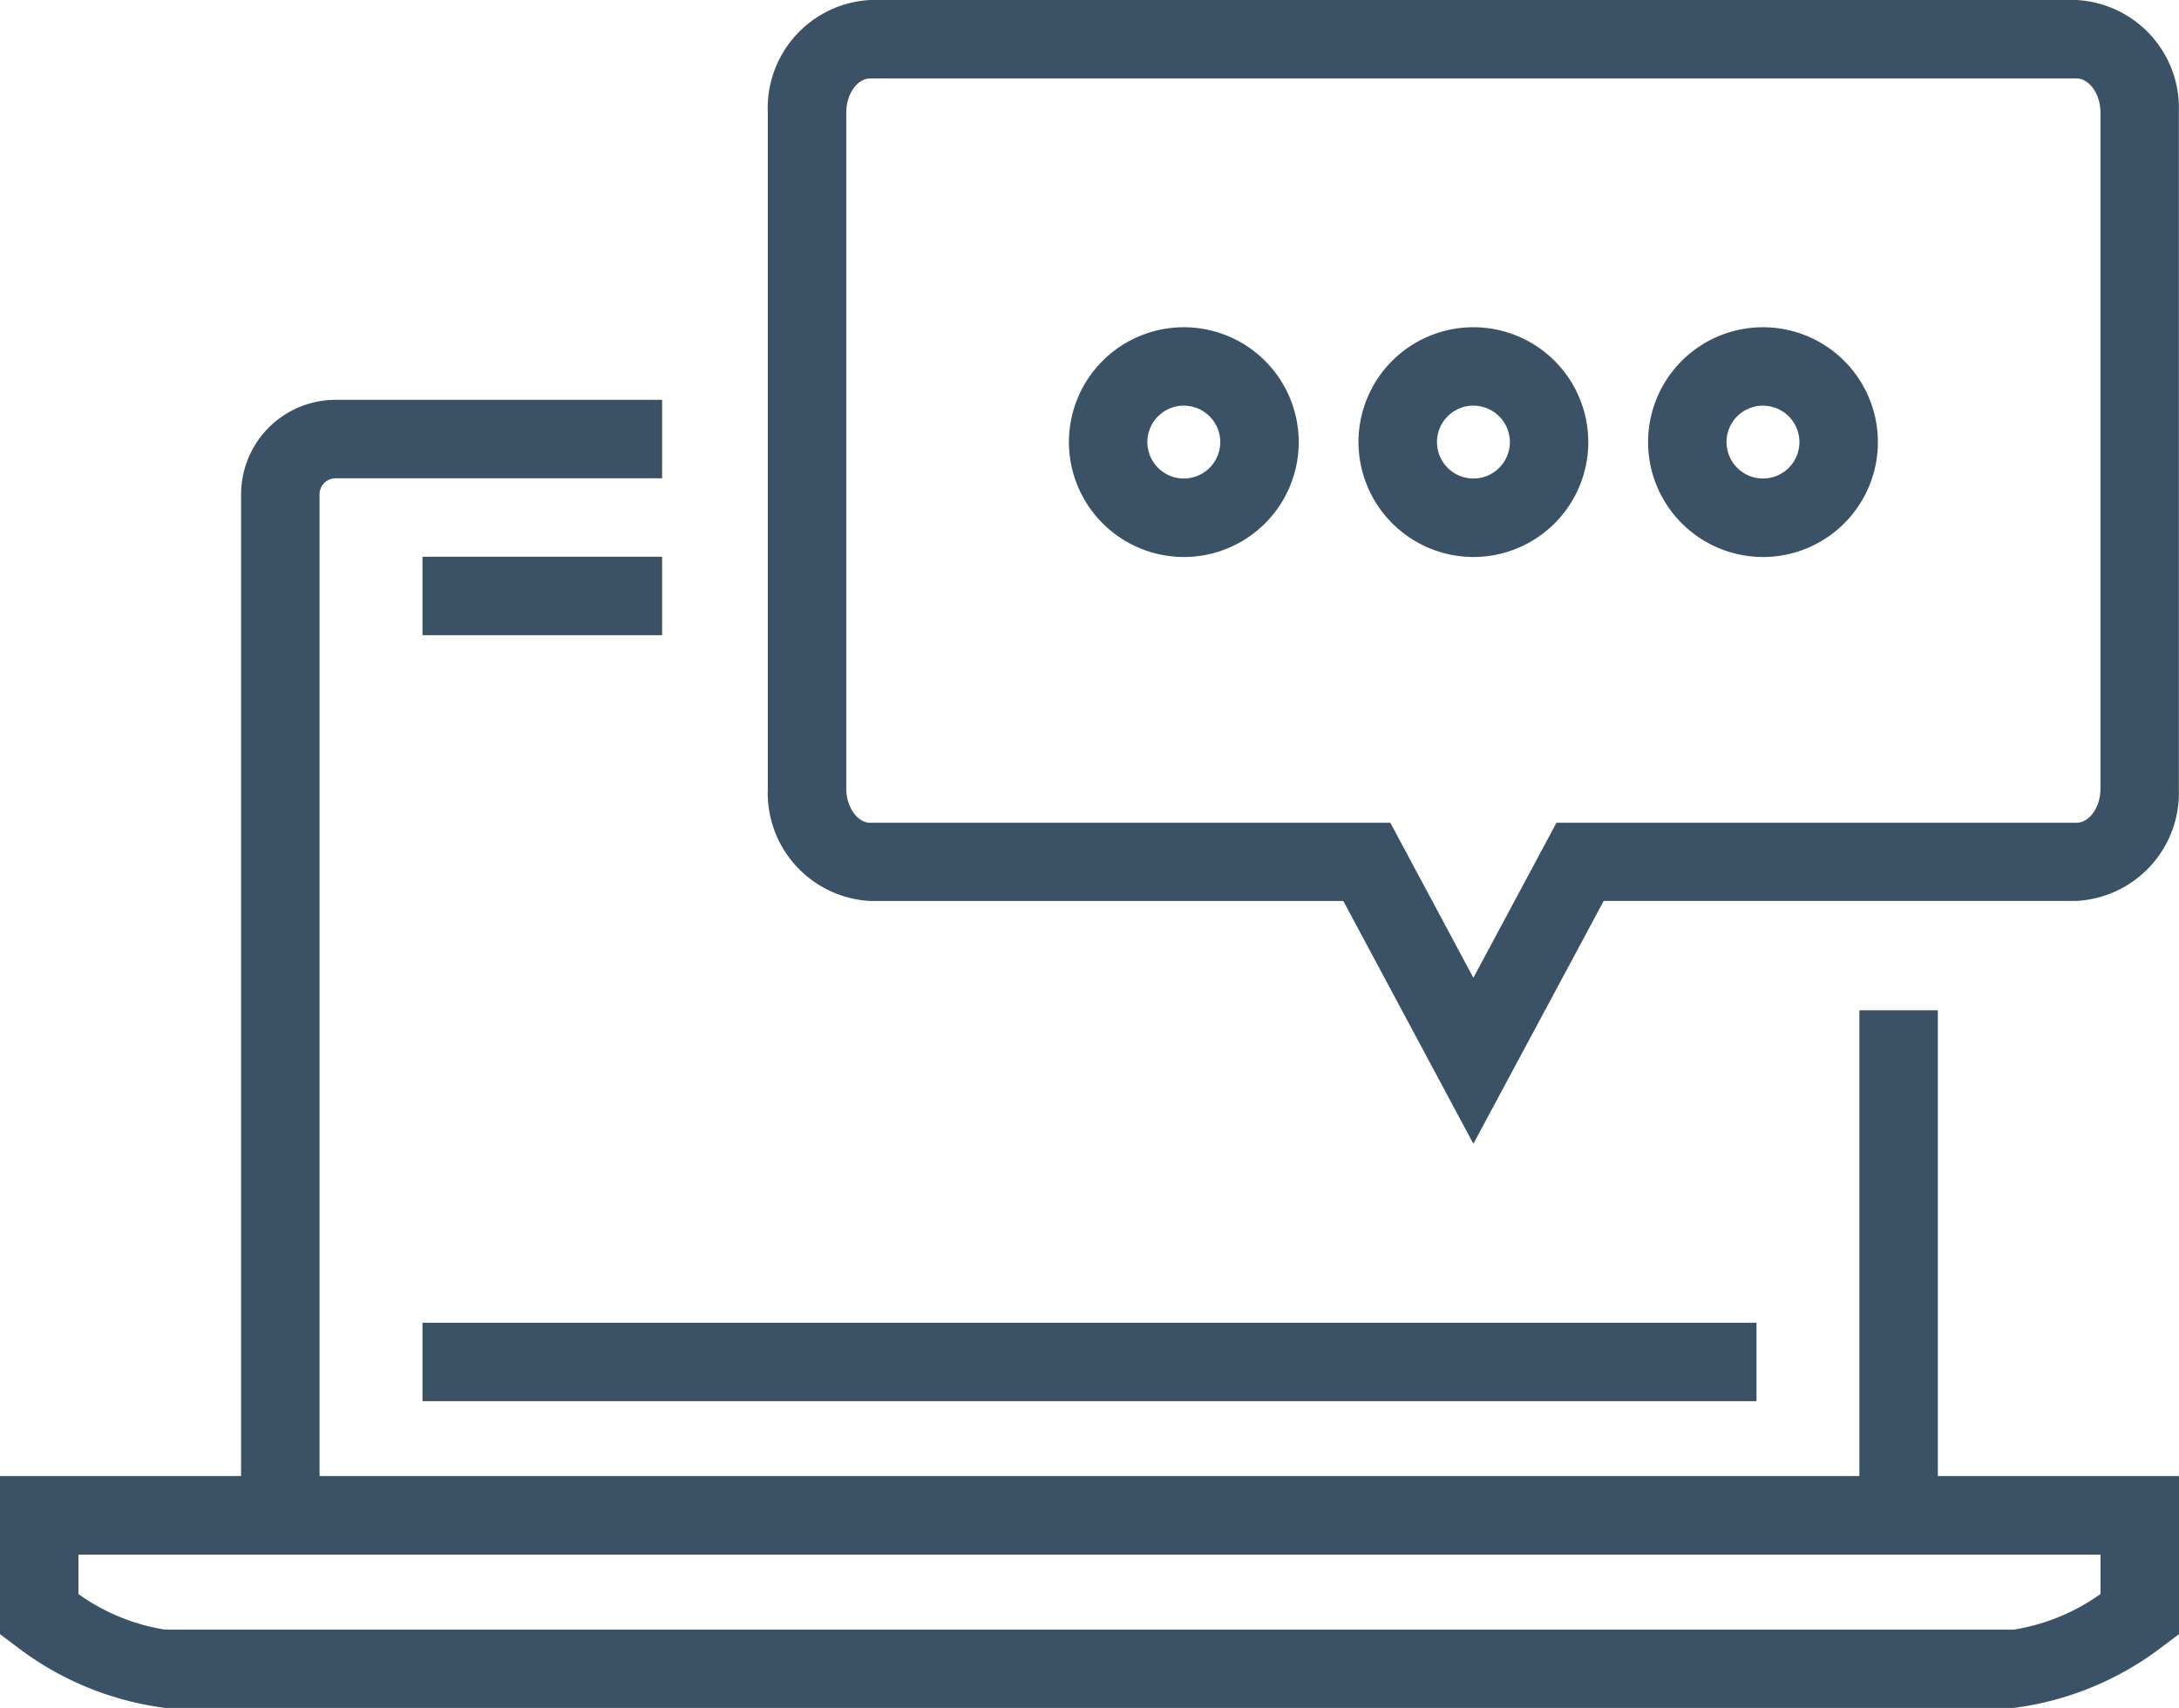
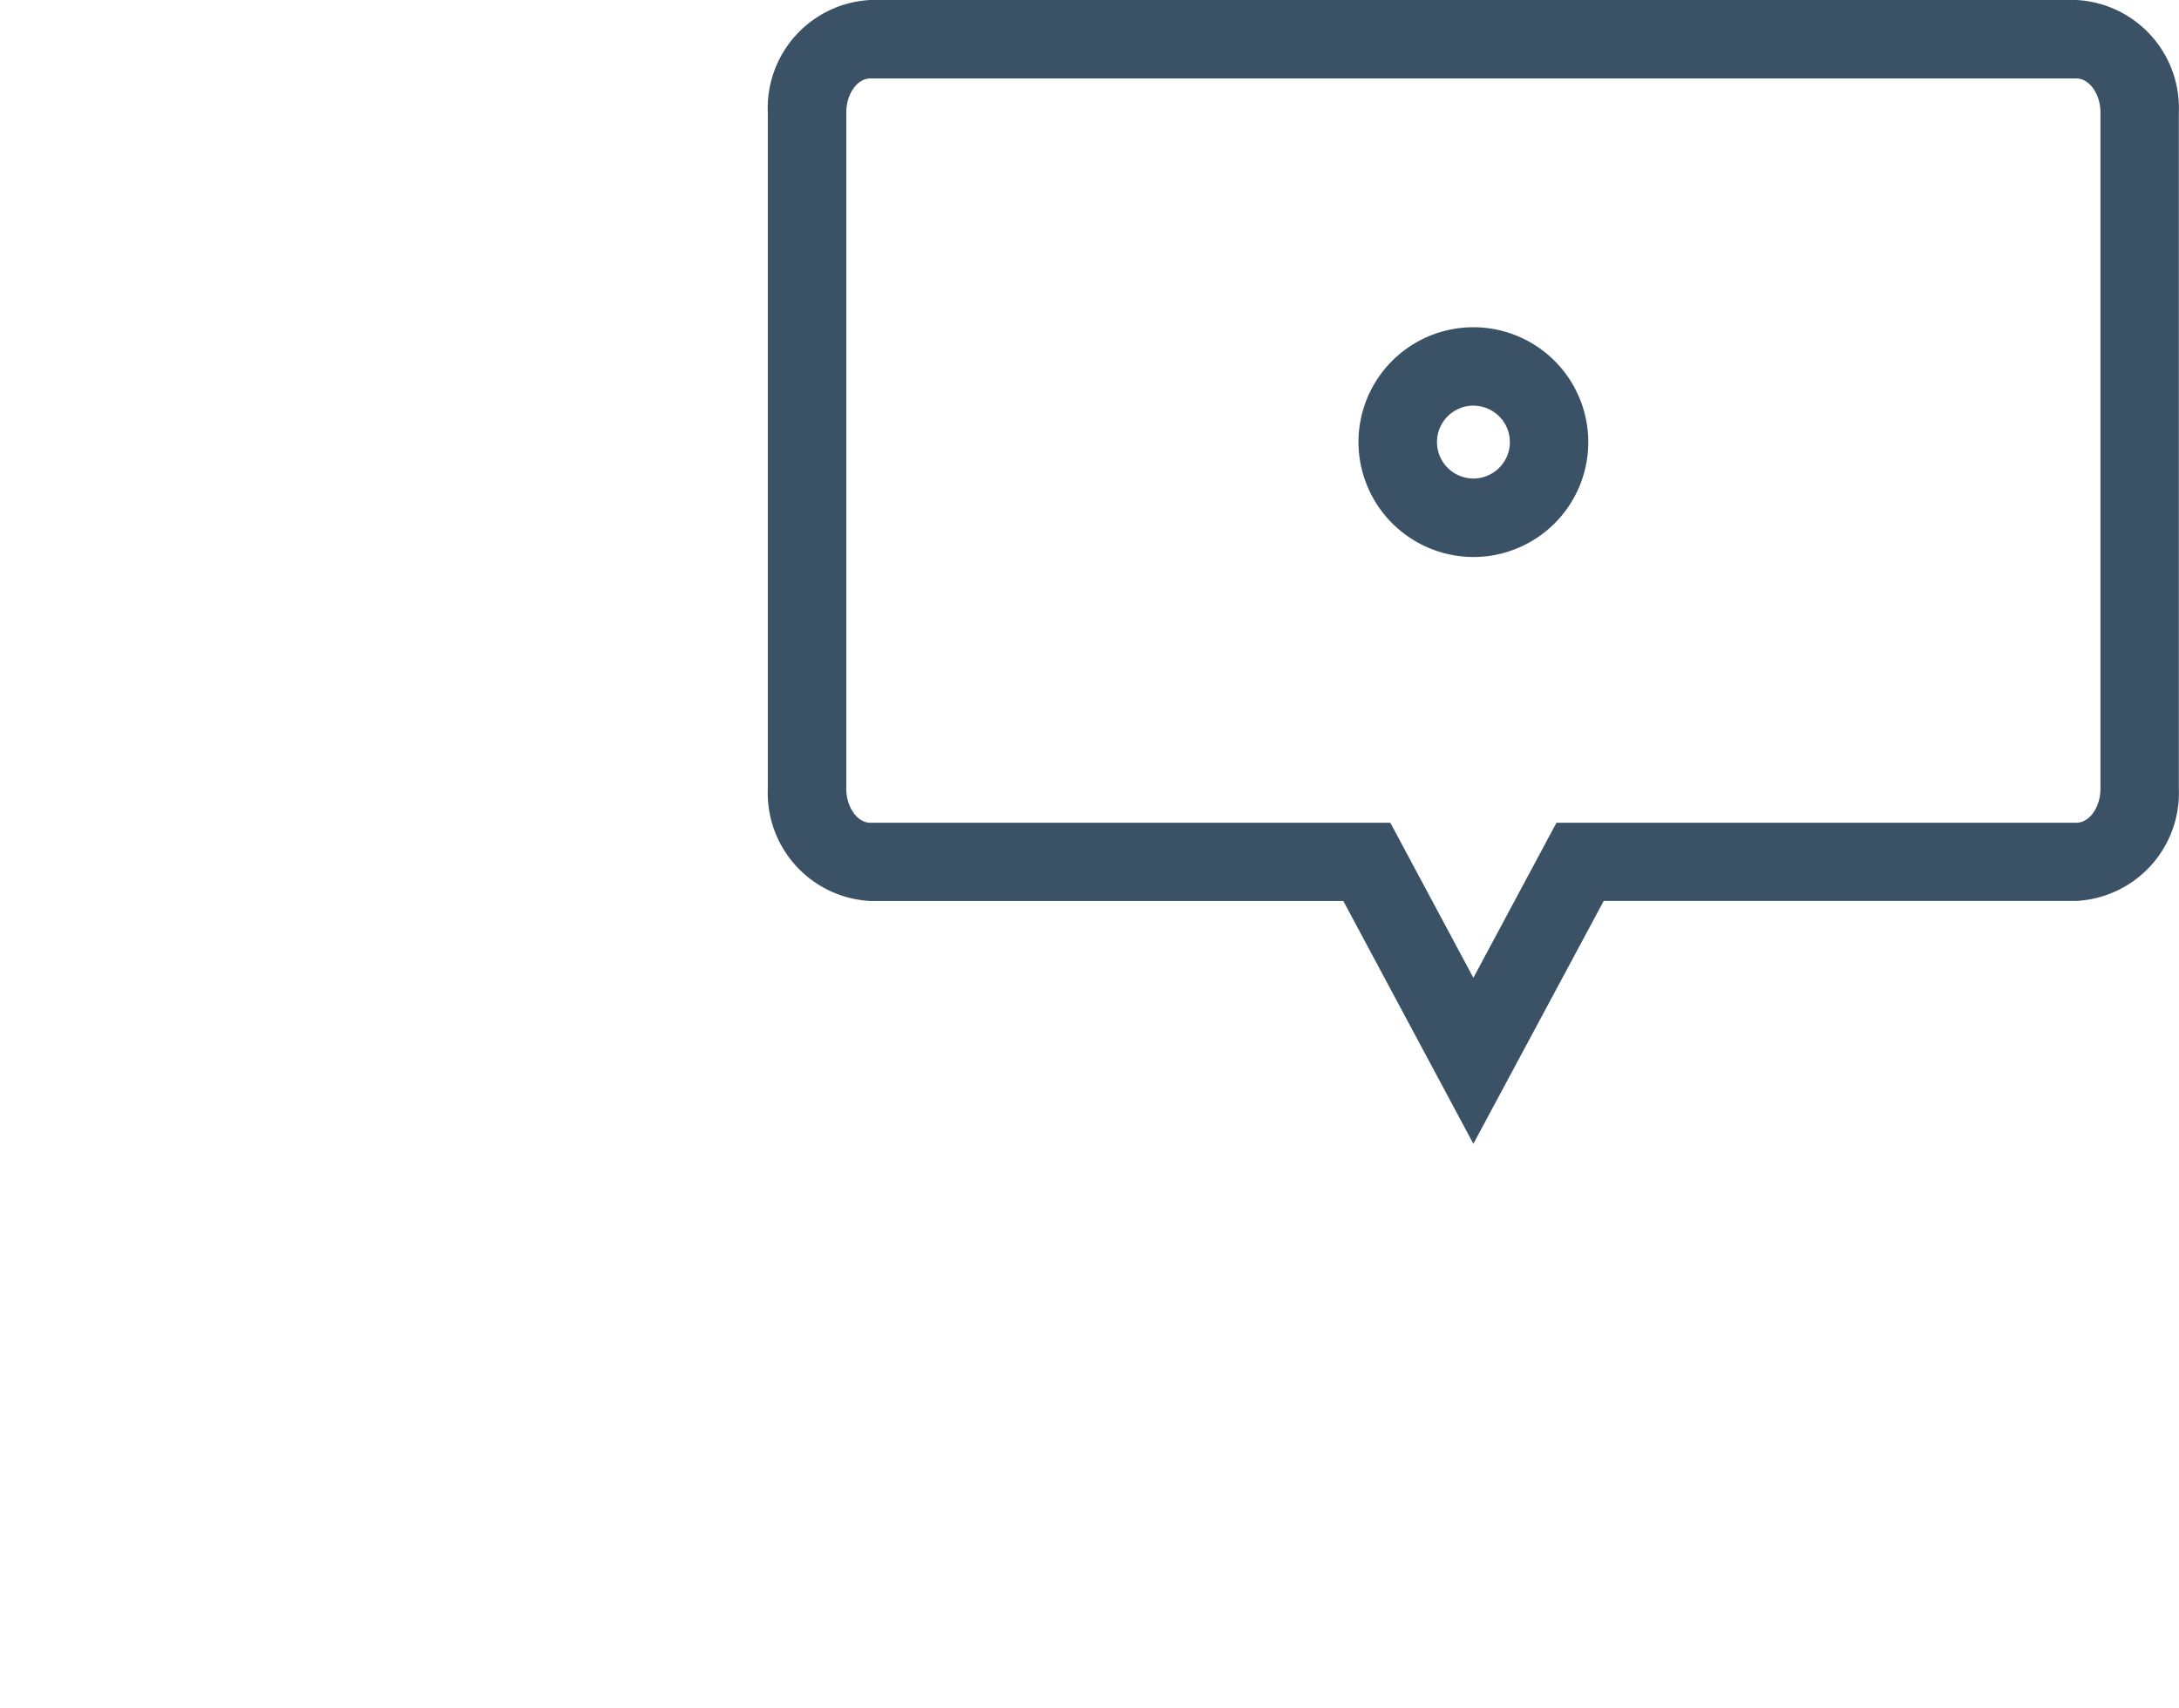
<svg xmlns="http://www.w3.org/2000/svg" width="38.267" height="30" viewBox="0 0 38.267 30">
  <g id="Group_1705" data-name="Group 1705" transform="translate(-140.116 -937.708)">
-     <rect id="Rectangle_585" data-name="Rectangle 585" width="23.427" height="1.378" transform="translate(147.536 960.942)" fill="#3b5266" />
-     <rect id="Rectangle_586" data-name="Rectangle 586" width="4.208" height="1.378" transform="translate(147.536 947.487)" fill="#3b5266" />
-     <path id="Path_1376" data-name="Path 1376" d="M174.148,963.635v-8.181H172.77v8.181H145.728V946.391a.282.282,0,0,1,.282-.282h5.734v-1.378H146.01a1.661,1.661,0,0,0-1.66,1.66v17.244h-4.234v2.778l.277.207a5.413,5.413,0,0,0,2.624,1.088h32.465a5.427,5.427,0,0,0,2.624-1.088l.277-.207v-2.778Zm2.857,2.072a3.62,3.62,0,0,1-1.523.626H143.017a3.571,3.571,0,0,1-1.523-.625v-.693h35.511Z" fill="#3b5266" />
    <path id="Path_1377" data-name="Path 1377" d="M155.4,953.534h8.307l2.284,4.265,2.289-4.266h8.3a1.9,1.9,0,0,0,1.8-1.973V939.683a1.9,1.9,0,0,0-1.8-1.975H155.4a1.9,1.9,0,0,0-1.8,1.975v11.878A1.9,1.9,0,0,0,155.4,953.534Zm-.422-13.848c0-.327.193-.6.422-.6l21.18,0c.23,0,.424.276.424.6V951.56c0,.327-.194.6-.424.6h-9.13l-1.459,2.723-1.458-2.723H155.4c-.229,0-.422-.278-.422-.6Z" fill="#3b5266" />
-     <path id="Path_1378" data-name="Path 1378" d="M160.906,947.492a2.018,2.018,0,1,0-2.018-2.018A2.021,2.021,0,0,0,160.906,947.492Zm0-2.658a.64.64,0,0,1,.64.639h0a.64.64,0,1,1-.64-.64Z" fill="#3b5266" />
    <path id="Path_1379" data-name="Path 1379" d="M165.992,947.492a2.018,2.018,0,1,0-2.019-2.017A2.023,2.023,0,0,0,165.992,947.492Zm0-2.658a.64.64,0,0,1,.64.639h0a.64.64,0,1,1-.64-.64Z" fill="#3b5266" />
-     <path id="Path_1380" data-name="Path 1380" d="M171.077,947.492a2.018,2.018,0,1,0-2.018-2.018A2.021,2.021,0,0,0,171.077,947.492Zm0-2.658a.64.64,0,0,1,.64.639h0a.64.64,0,1,1-.64-.64Z" fill="#3b5266" />
  </g>
</svg>